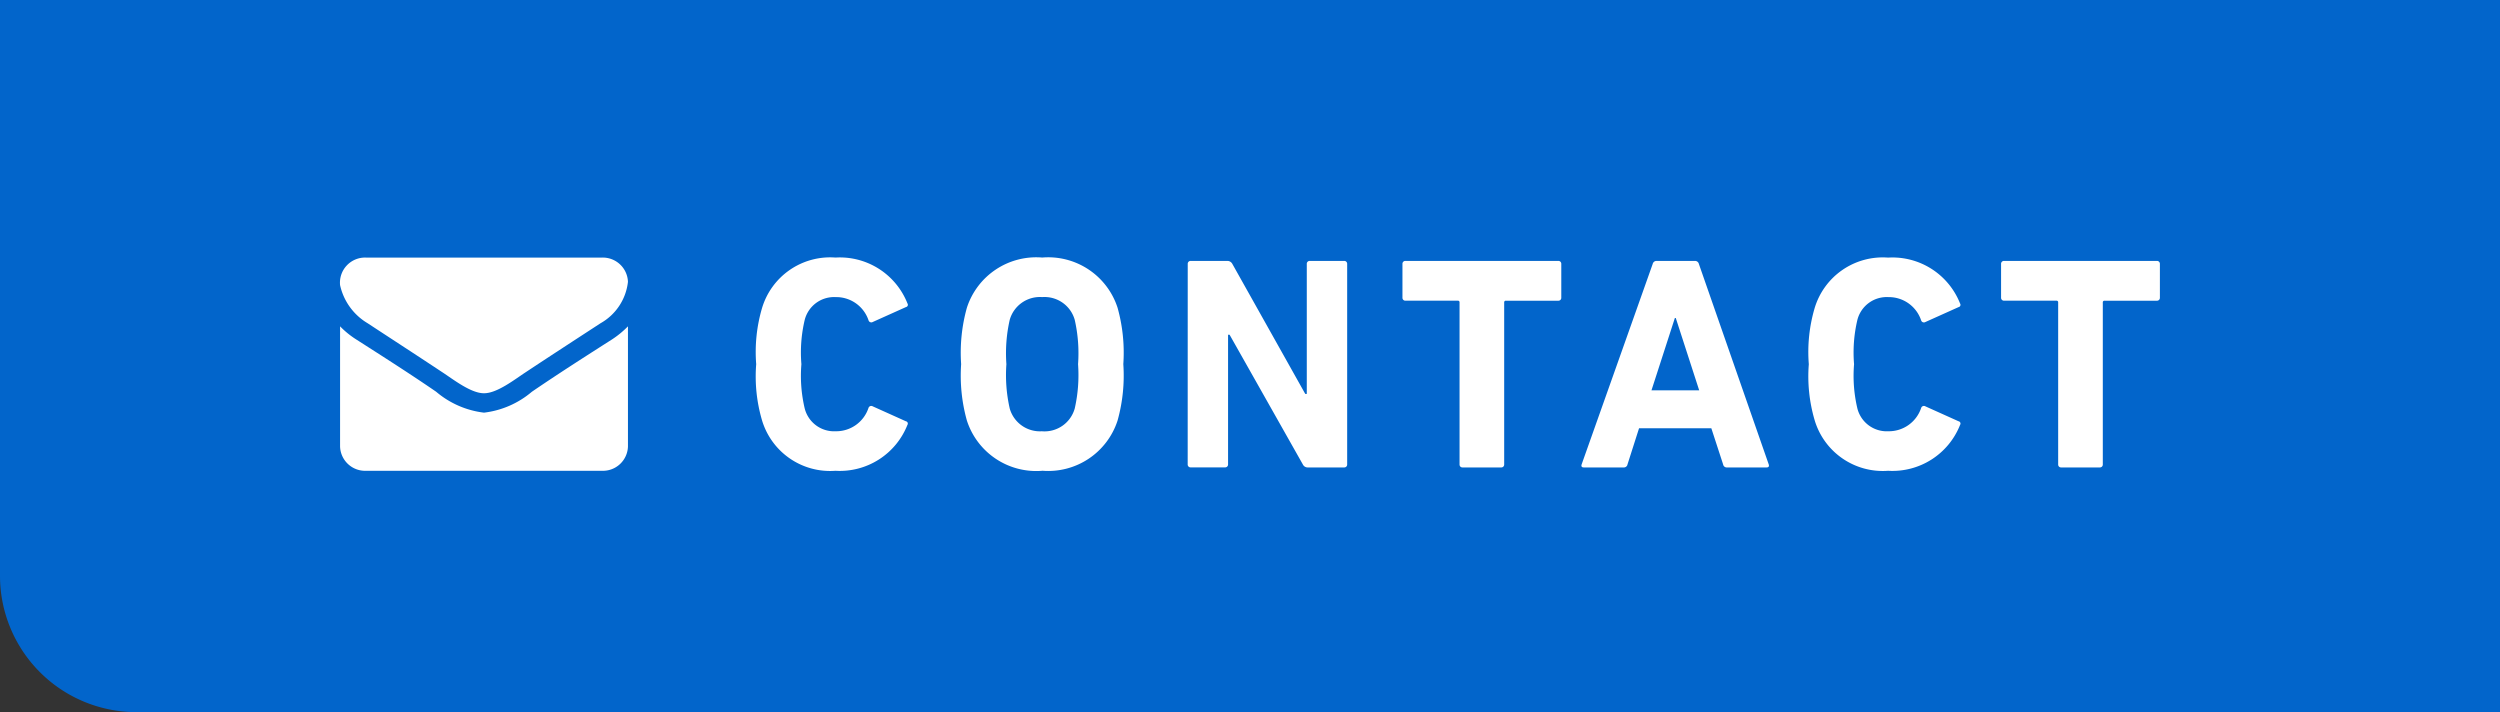
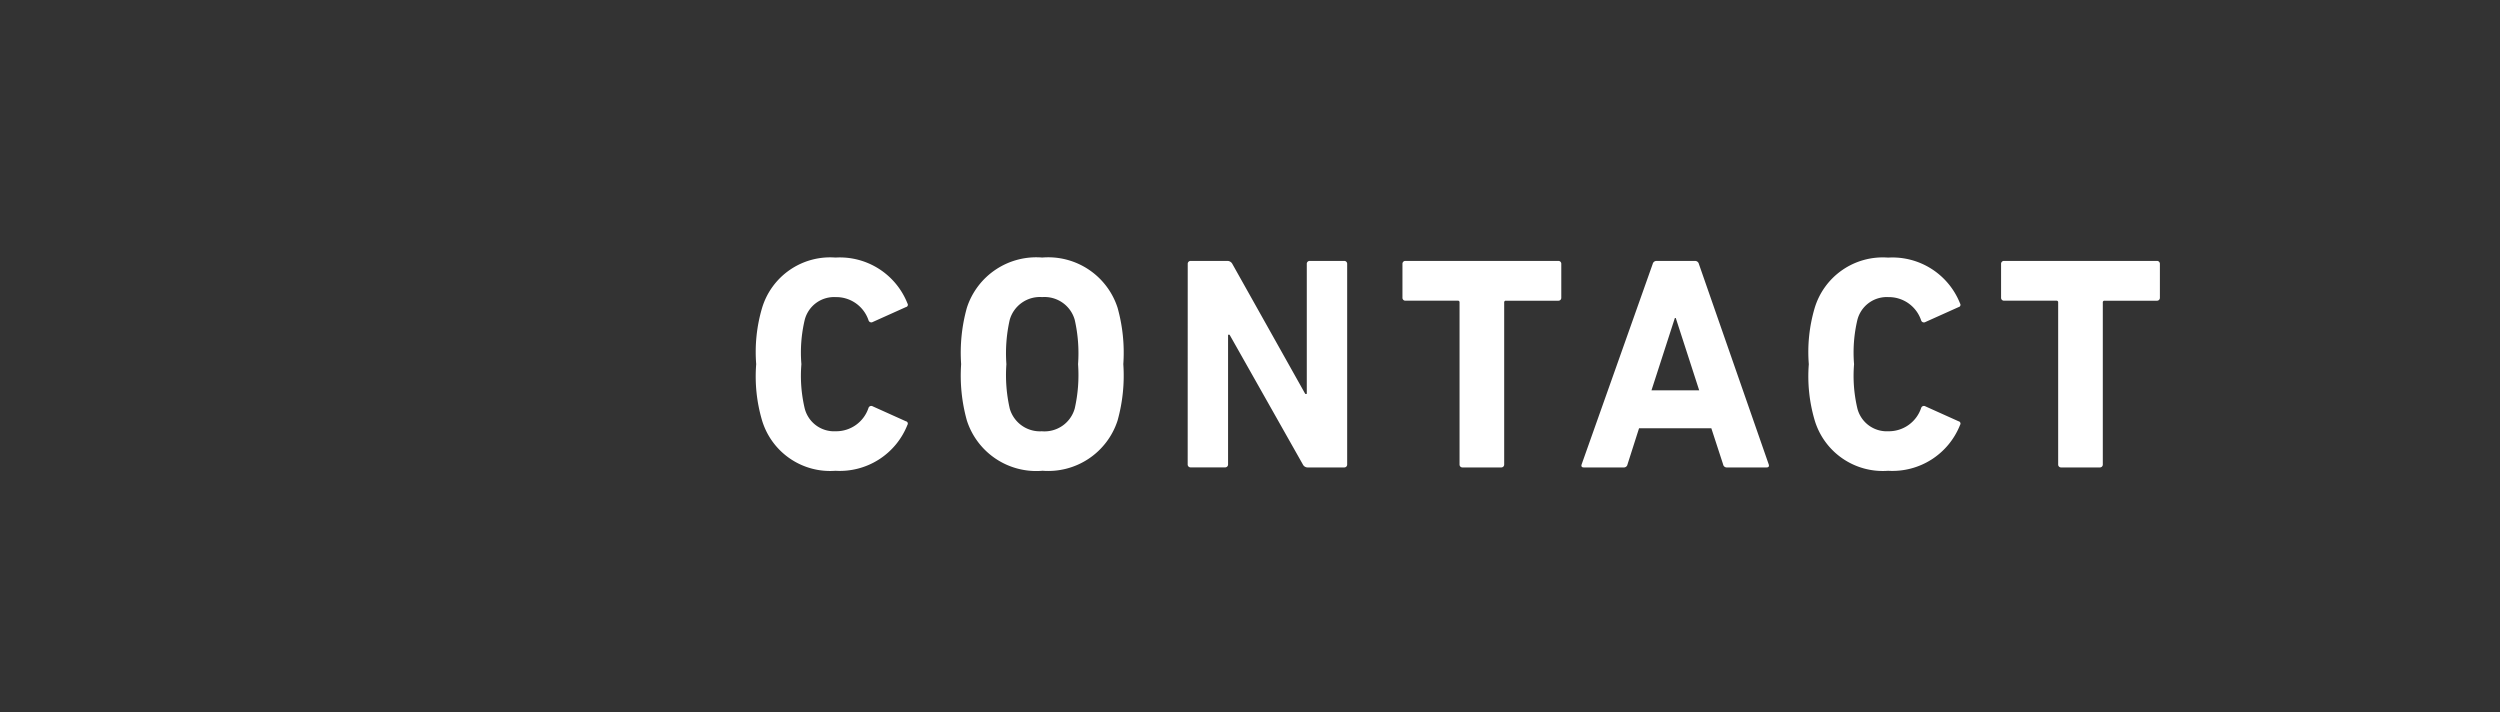
<svg xmlns="http://www.w3.org/2000/svg" width="165" height="47" viewBox="0 0 165 47">
  <rect x="0" y="0" width="165" height="47" fill="#333333" stroke="none" />
  <g id="_01修正パーツ2022-09-20" data-name="01修正パーツ2022-09-20" transform="translate(-11701 -3893)">
-     <path id="長方形_1638" data-name="長方形 1638" d="M0,0H165a0,0,0,0,1,0,0V47a0,0,0,0,1,0,0H9a9,9,0,0,1-9-9V0A0,0,0,0,1,0,0Z" transform="translate(11701 3893)" fill="#0265cb" />
    <g id="アイコン-メール" transform="translate(11723.445 3910)">
-       <path id="パス_427" data-name="パス 427" d="M-13.5-41.891a6.154,6.154,0,0,1-1.06.869c-1.771,1.129-3.552,2.269-5.28,3.448a5.972,5.972,0,0,1-3.149,1.379h-.021a5.972,5.972,0,0,1-3.149-1.379c-1.728-1.189-3.509-2.319-5.27-3.448a5.847,5.847,0,0,1-1.071-.869v7.935a1.655,1.655,0,0,0,1.7,1.6H-15.2a1.655,1.655,0,0,0,1.7-1.6Zm0-2.938a1.662,1.662,0,0,0-1.7-1.6H-30.8a1.657,1.657,0,0,0-1.7,1.819,3.9,3.9,0,0,0,1.824,2.518c1.643,1.079,3.308,2.159,4.951,3.248.689.45,1.855,1.369,2.714,1.369h.021c.859,0,2.025-.919,2.714-1.369,1.643-1.089,3.308-2.169,4.962-3.248A3.591,3.591,0,0,0-13.5-44.83Z" transform="translate(32.5 46.429)" fill="#fff" />
-     </g>
+       </g>
    <path id="パス_715" data-name="パス 715" d="M-45.539-3.1A4.691,4.691,0,0,0-40.688.252a4.8,4.8,0,0,0,4.751-3.027.155.155,0,0,0-.1-.241L-38.223-4a.191.191,0,0,0-.281.1,2.247,2.247,0,0,1-2.165,1.543,2,2,0,0,1-2.045-1.5,9.342,9.342,0,0,1-.22-2.927,9.342,9.342,0,0,1,.22-2.927,2,2,0,0,1,2.045-1.5A2.247,2.247,0,0,1-38.5-9.671a.191.191,0,0,0,.281.1l2.185-.982a.155.155,0,0,0,.1-.241,4.8,4.8,0,0,0-4.751-3.027,4.691,4.691,0,0,0-4.851,3.348,10.26,10.26,0,0,0-.381,3.688A10.26,10.26,0,0,0-45.539-3.1Zm18.5,3.348a4.81,4.81,0,0,0,4.971-3.307,11.026,11.026,0,0,0,.381-3.728,11.026,11.026,0,0,0-.381-3.728,4.81,4.81,0,0,0-4.971-3.307,4.81,4.81,0,0,0-4.971,3.307,11.026,11.026,0,0,0-.381,3.728,11.026,11.026,0,0,0,.381,3.728A4.81,4.81,0,0,0-27.038.252Zm0-2.606a2.071,2.071,0,0,1-2.145-1.5,9.992,9.992,0,0,1-.22-2.927,9.992,9.992,0,0,1,.22-2.927,2.071,2.071,0,0,1,2.145-1.5,2.071,2.071,0,0,1,2.145,1.5,9.992,9.992,0,0,1,.22,2.927,9.992,9.992,0,0,1-.22,2.927A2.071,2.071,0,0,1-27.038-2.354Zm9.6,2.185a.189.189,0,0,0,.2.2h2.265a.189.189,0,0,0,.2-.2V-8.729h.1L-9.839-.169a.353.353,0,0,0,.341.2h2.385a.189.189,0,0,0,.2-.2V-13.4a.189.189,0,0,0-.2-.2H-9.378a.189.189,0,0,0-.2.2V-4.82h-.1L-14.49-13.4a.372.372,0,0,0-.341-.2h-2.405a.189.189,0,0,0-.2.2ZM3.25.031a.189.189,0,0,0,.2-.2V-10.853a.106.106,0,0,1,.12-.12H7.019a.189.189,0,0,0,.2-.2V-13.4a.189.189,0,0,0-.2-.2H-3.064a.189.189,0,0,0-.2.2v2.225a.189.189,0,0,0,.2.2H.384a.106.106,0,0,1,.12.12V-.169a.189.189,0,0,0,.2.2Zm5.312-.2c-.04.12,0,.2.14.2h2.626a.241.241,0,0,0,.261-.2l.762-2.385h4.771L17.9-.169a.241.241,0,0,0,.261.2H20.77c.14,0,.18-.08.14-.2L16.3-13.4a.26.26,0,0,0-.261-.2H13.513a.26.26,0,0,0-.261.2Zm4.61-4.891,1.543-4.771h.06L16.32-5.06ZM23.937-3.1A4.691,4.691,0,0,0,28.788.252a4.8,4.8,0,0,0,4.751-3.027.155.155,0,0,0-.1-.241L31.253-4a.191.191,0,0,0-.281.1,2.247,2.247,0,0,1-2.165,1.543,2,2,0,0,1-2.045-1.5,9.342,9.342,0,0,1-.22-2.927,9.342,9.342,0,0,1,.22-2.927,2,2,0,0,1,2.045-1.5,2.247,2.247,0,0,1,2.165,1.543.191.191,0,0,0,.281.1l2.185-.982a.155.155,0,0,0,.1-.241,4.8,4.8,0,0,0-4.751-3.027,4.691,4.691,0,0,0-4.851,3.348,10.26,10.26,0,0,0-.381,3.688A10.26,10.26,0,0,0,23.937-3.1ZM42.759.031a.189.189,0,0,0,.2-.2V-10.853a.106.106,0,0,1,.12-.12h3.448a.189.189,0,0,0,.2-.2V-13.4a.189.189,0,0,0-.2-.2H36.445a.189.189,0,0,0-.2.2v2.225a.189.189,0,0,0,.2.2h3.448a.106.106,0,0,1,.12.12V-.169a.189.189,0,0,0,.2.2Z" transform="translate(11796.826 3923.82)" fill="#fff" />
  </g>
</svg>